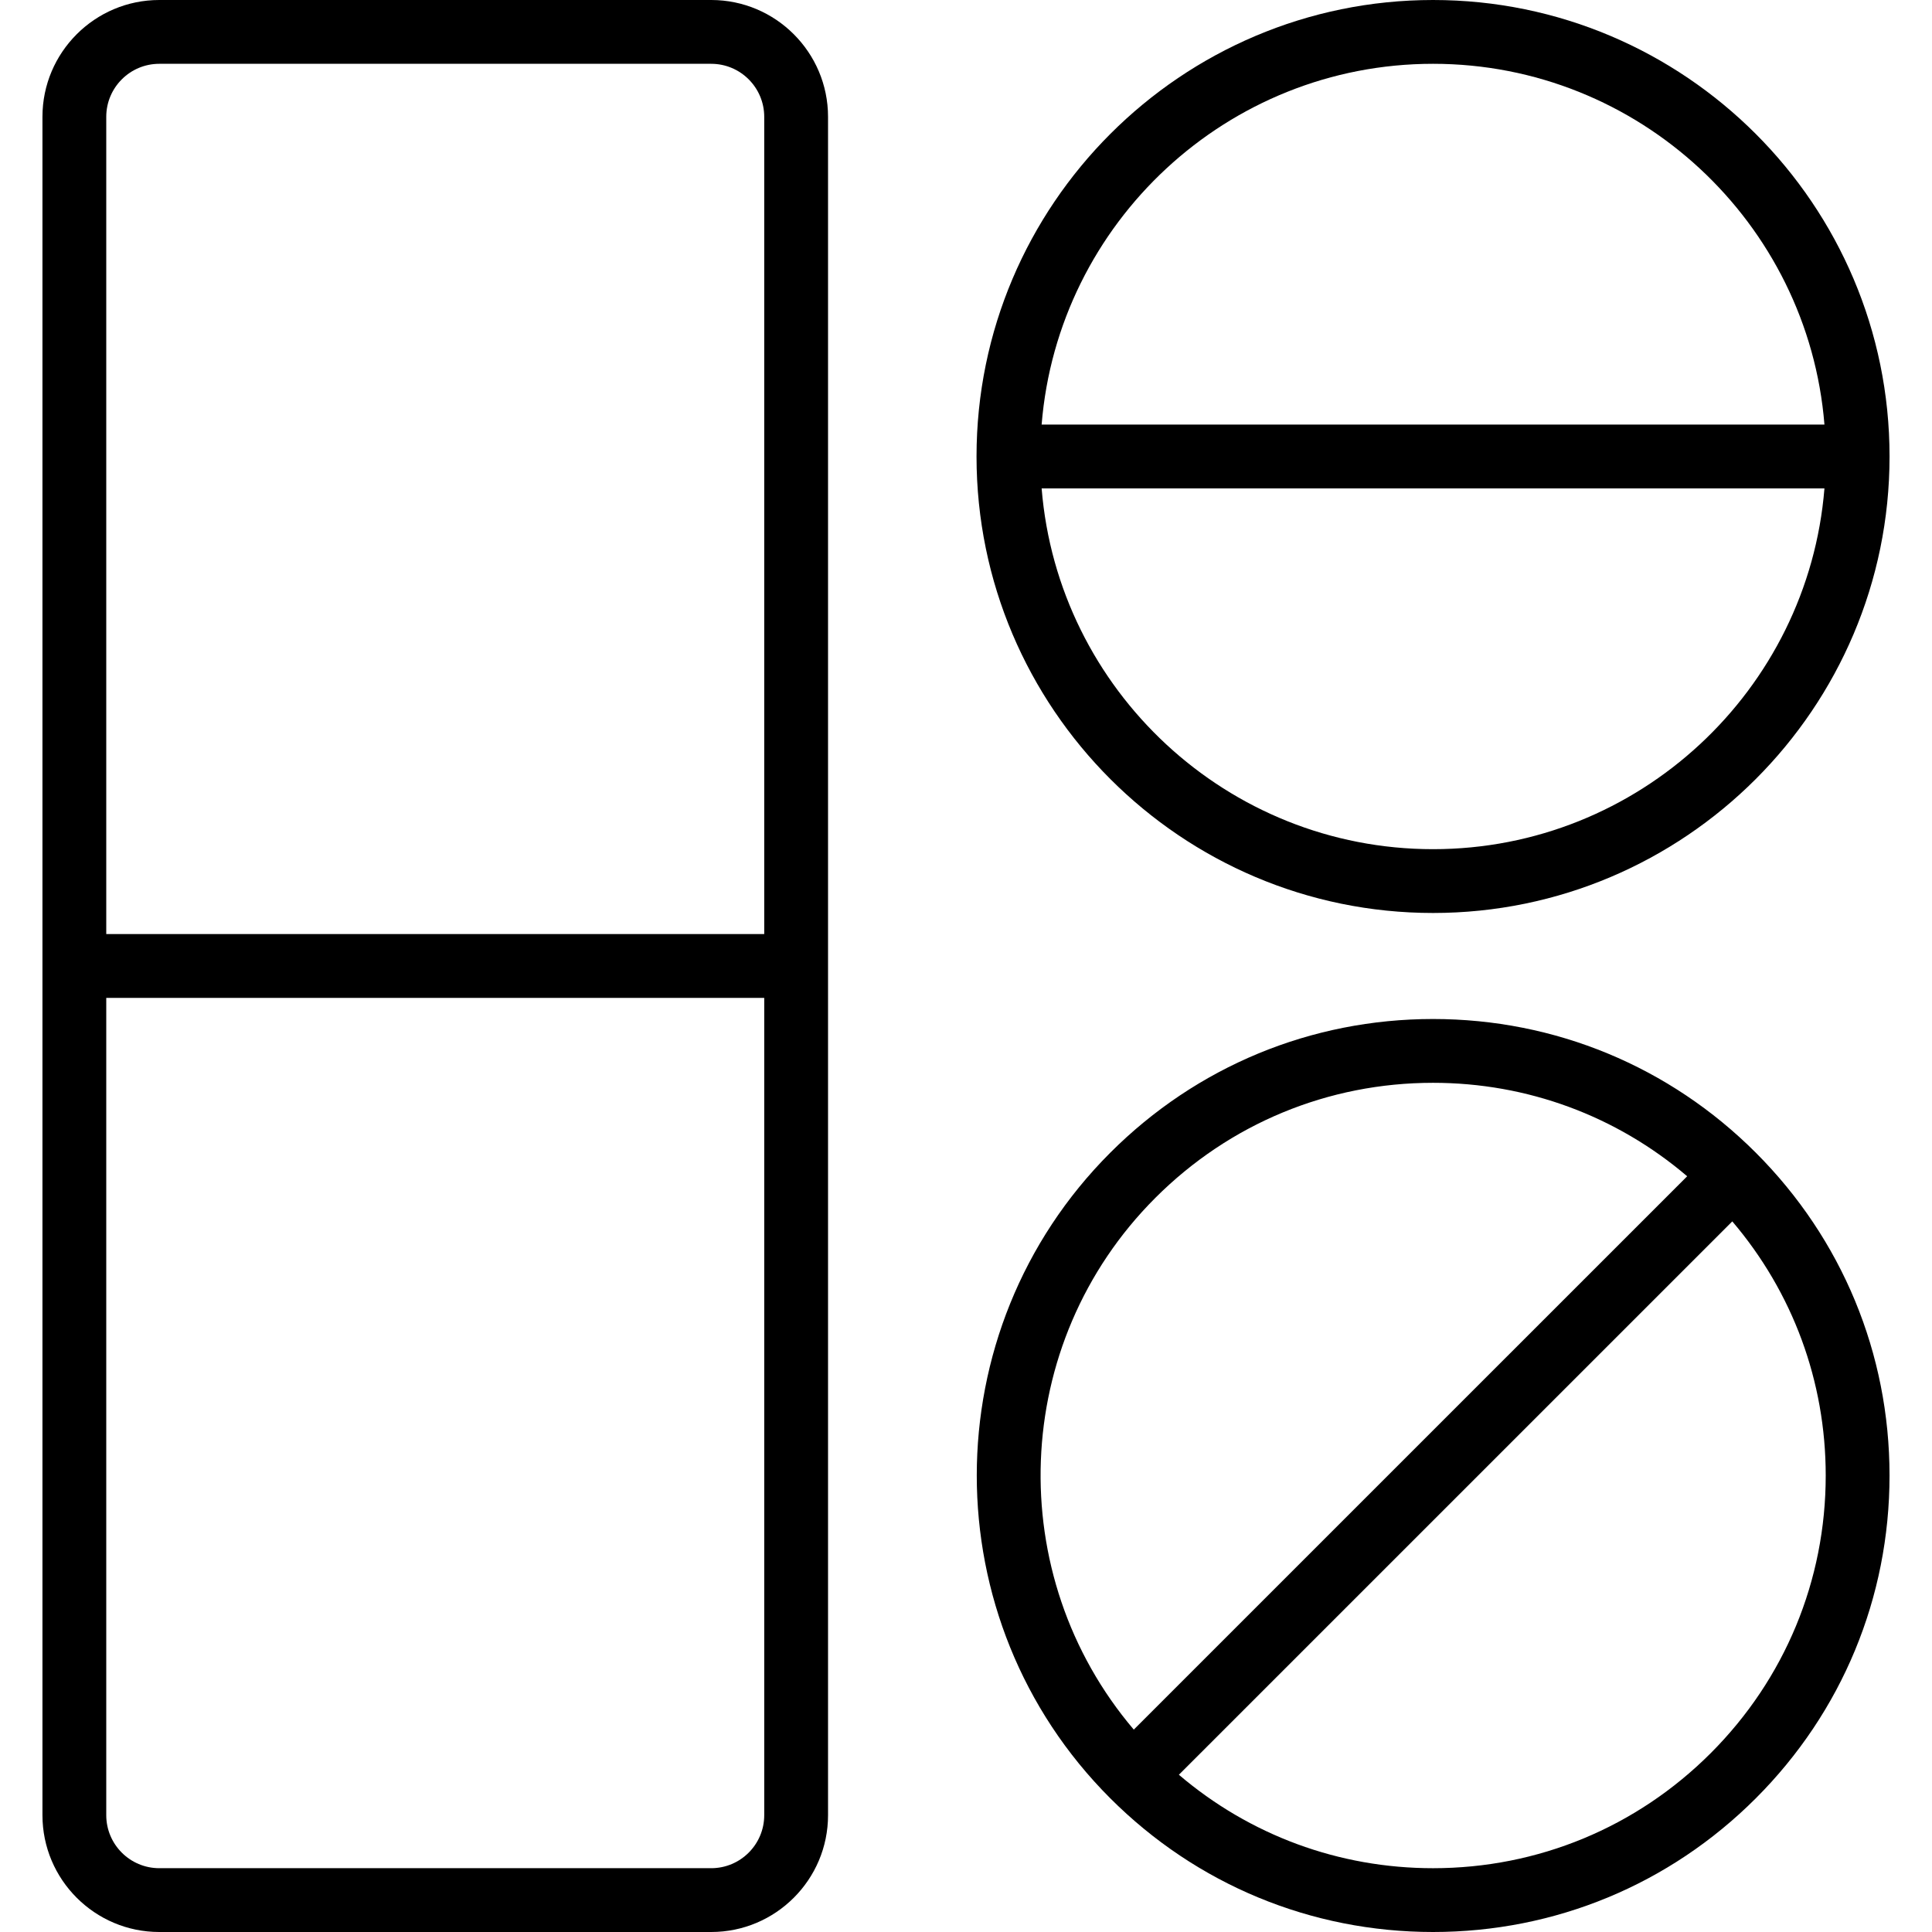
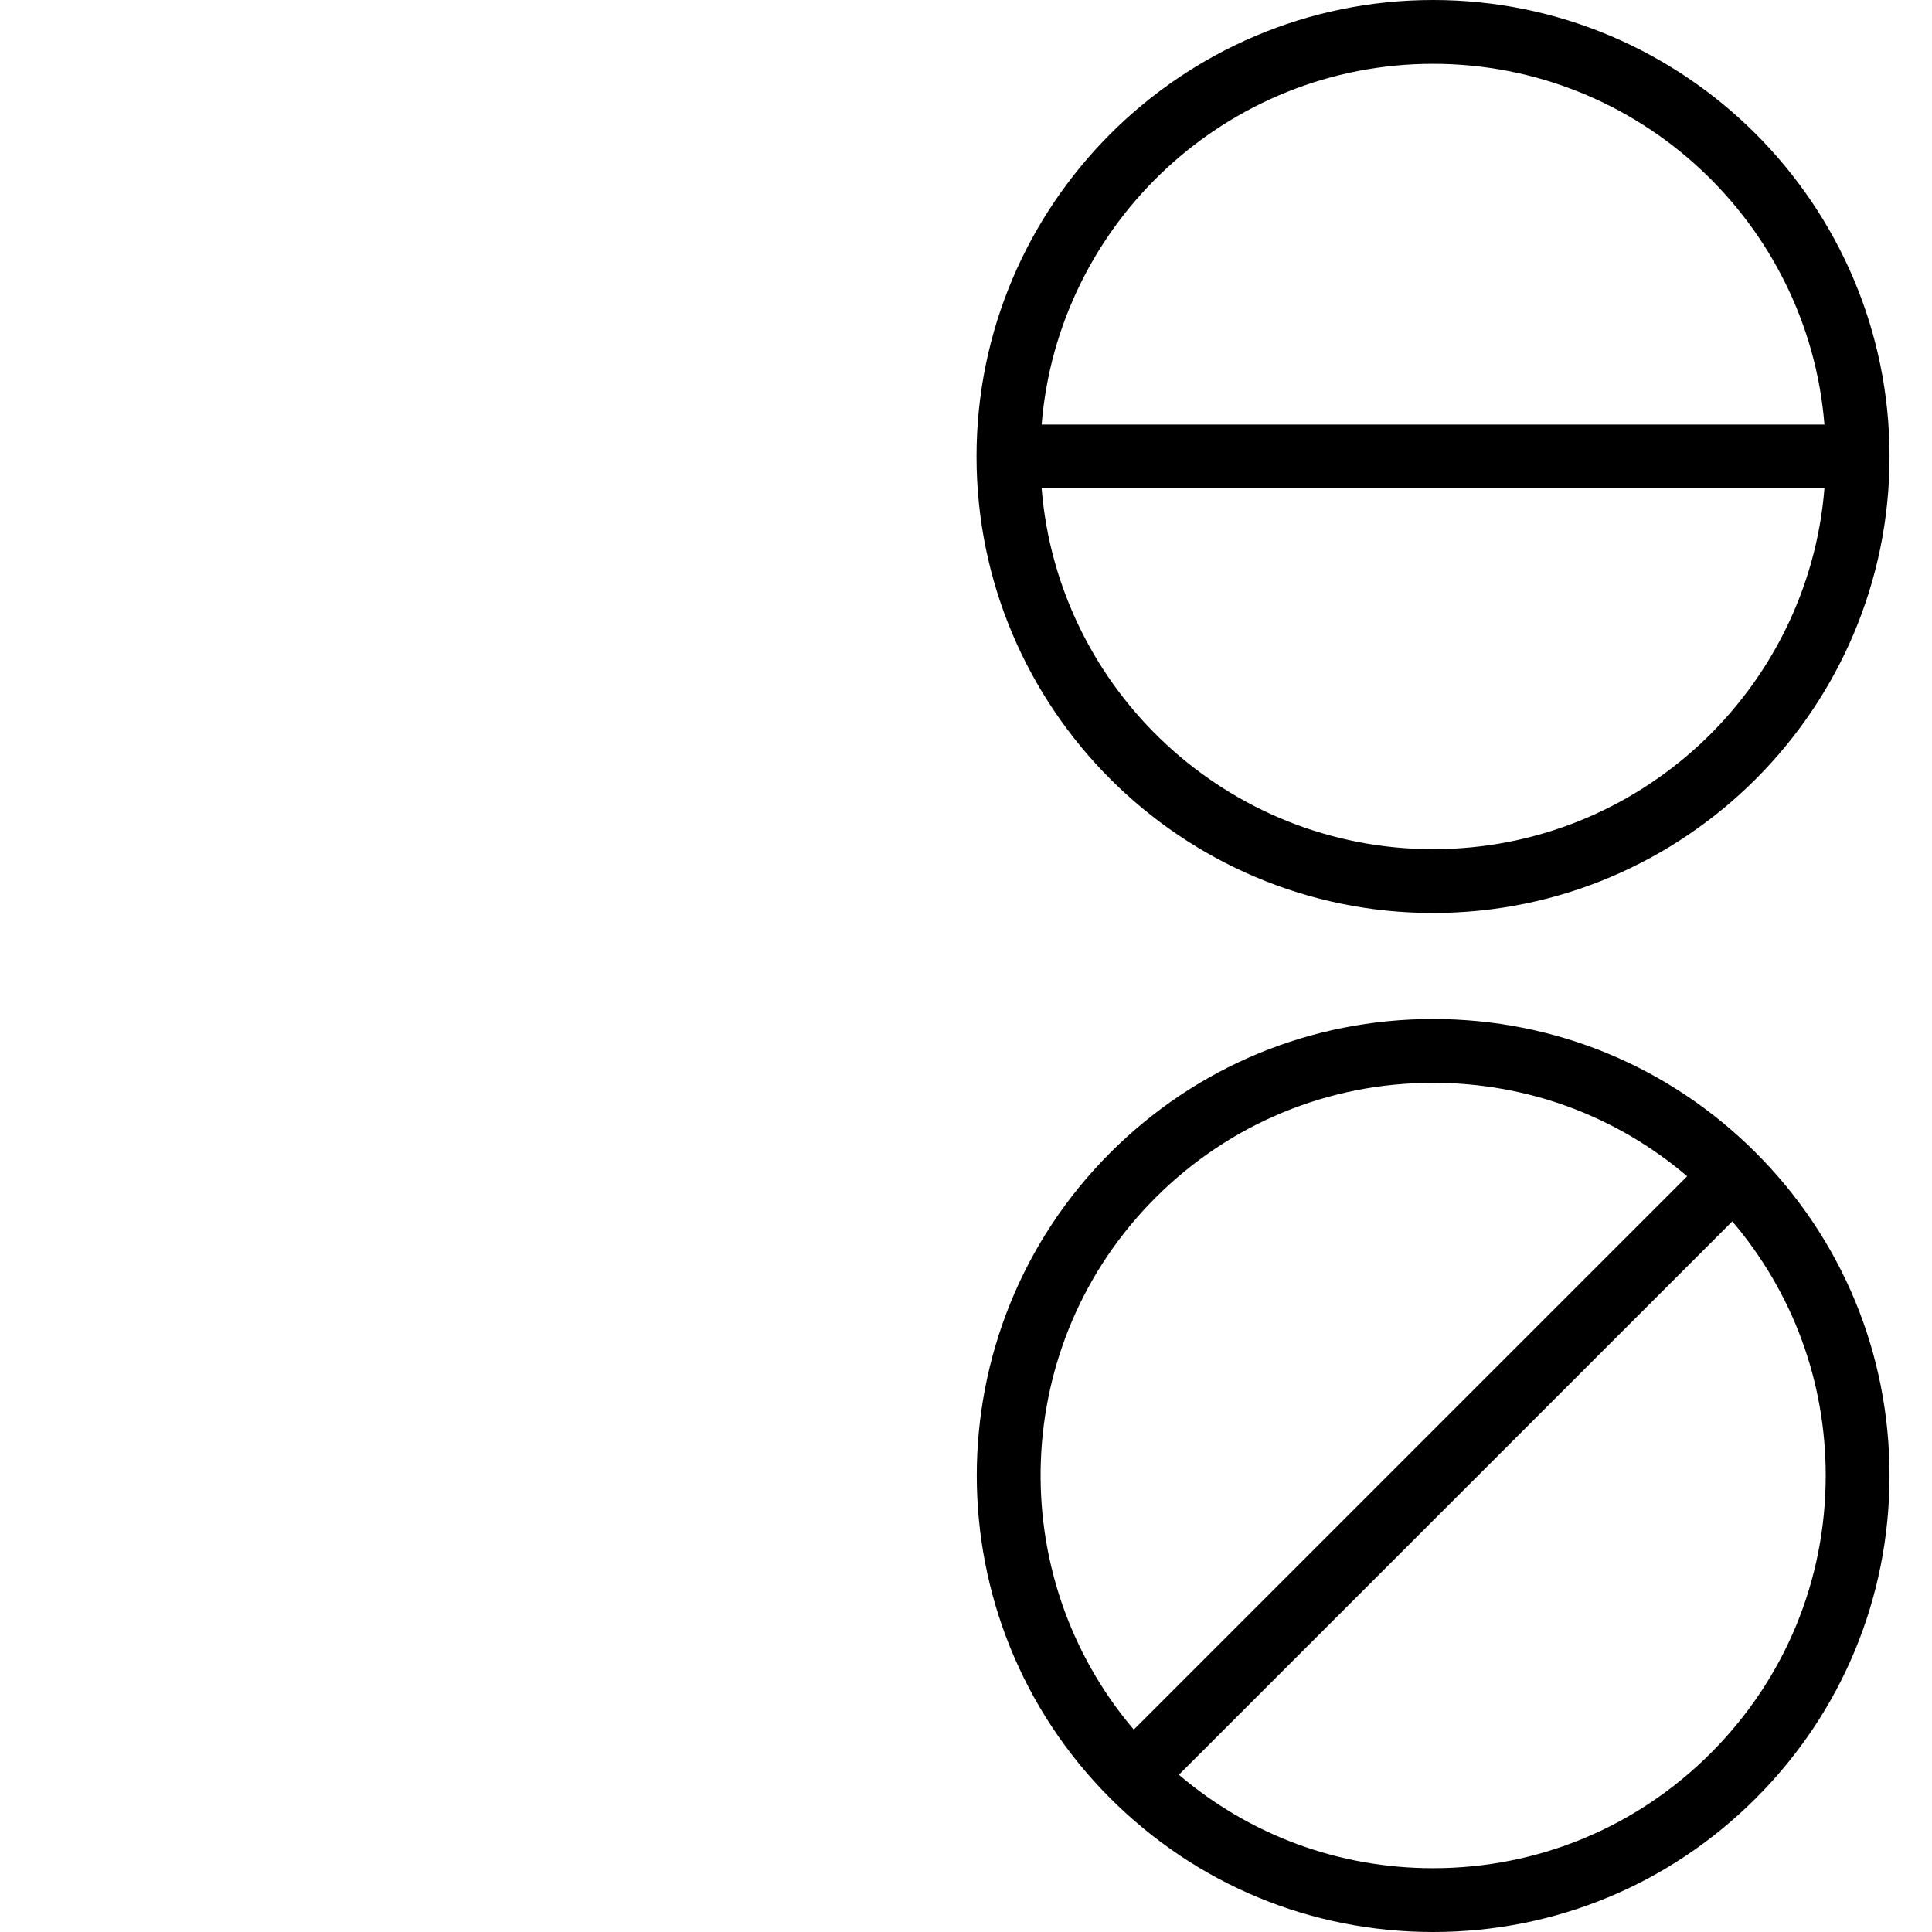
<svg xmlns="http://www.w3.org/2000/svg" fill="#000000" height="800px" width="800px" version="1.1" id="Layer_1" viewBox="0 0 511.999 511.999" xml:space="preserve">
  <g>
    <g>
-       <path d="M188.484,0H42.204C25.137,0,11.25,13.885,11.25,30.954v450.09c0,17.068,13.885,30.954,30.954,30.954h146.28    c17.068,0,30.954-13.885,30.954-30.954V30.954C219.438,13.885,205.553,0,188.484,0z M202.529,481.044    c0,7.745-6.3,14.045-14.045,14.045H42.204c-7.745,0-14.045-6.3-14.045-14.045V264.447h174.371V481.044z M202.529,247.539H28.159    V30.954c0-7.745,6.301-14.045,14.045-14.045h146.28c7.745,0,14.045,6.3,14.045,14.045V247.539z" />
-     </g>
+       </g>
  </g>
  <g>
    <g>
      <path d="M379.775,0c-66.712,0-120.985,54.269-120.985,120.974c0,66.706,54.274,120.974,120.985,120.974    c66.705,0,120.974-54.269,120.974-120.974S446.481,0,379.775,0z M379.775,16.908c54.535,0,99.403,42.168,103.721,95.611H276.043    C280.361,59.077,325.234,16.908,379.775,16.908z M379.775,225.04c-54.542,0-99.415-42.168-103.732-95.611h207.453    C479.178,182.871,434.311,225.04,379.775,225.04z" />
    </g>
  </g>
  <g>
    <g>
      <path d="M465.314,305.485c-22.849-22.852-53.23-35.439-85.545-35.439s-62.696,12.587-85.543,35.439    c-47.165,47.165-47.165,123.909,0,171.075c22.848,22.853,53.228,35.439,85.544,35.439c32.316,0,62.696-12.587,85.543-35.439    c22.849-22.848,35.431-53.225,35.431-85.537C500.744,358.711,488.161,328.333,465.314,305.485z M306.182,317.442    c19.654-19.659,45.788-30.486,73.586-30.486c24.96,0,48.561,8.753,67.351,24.766L300.467,458.364    C265.738,417.524,267.623,356.001,306.182,317.442z M453.354,464.606c-19.654,19.659-45.788,30.486-73.587,30.486    c-24.959,0-48.561-8.753-67.351-24.765l146.658-146.648c16.009,18.79,24.76,42.388,24.76,67.345    C483.835,418.82,473.01,444.951,453.354,464.606z" />
    </g>
  </g>
</svg>